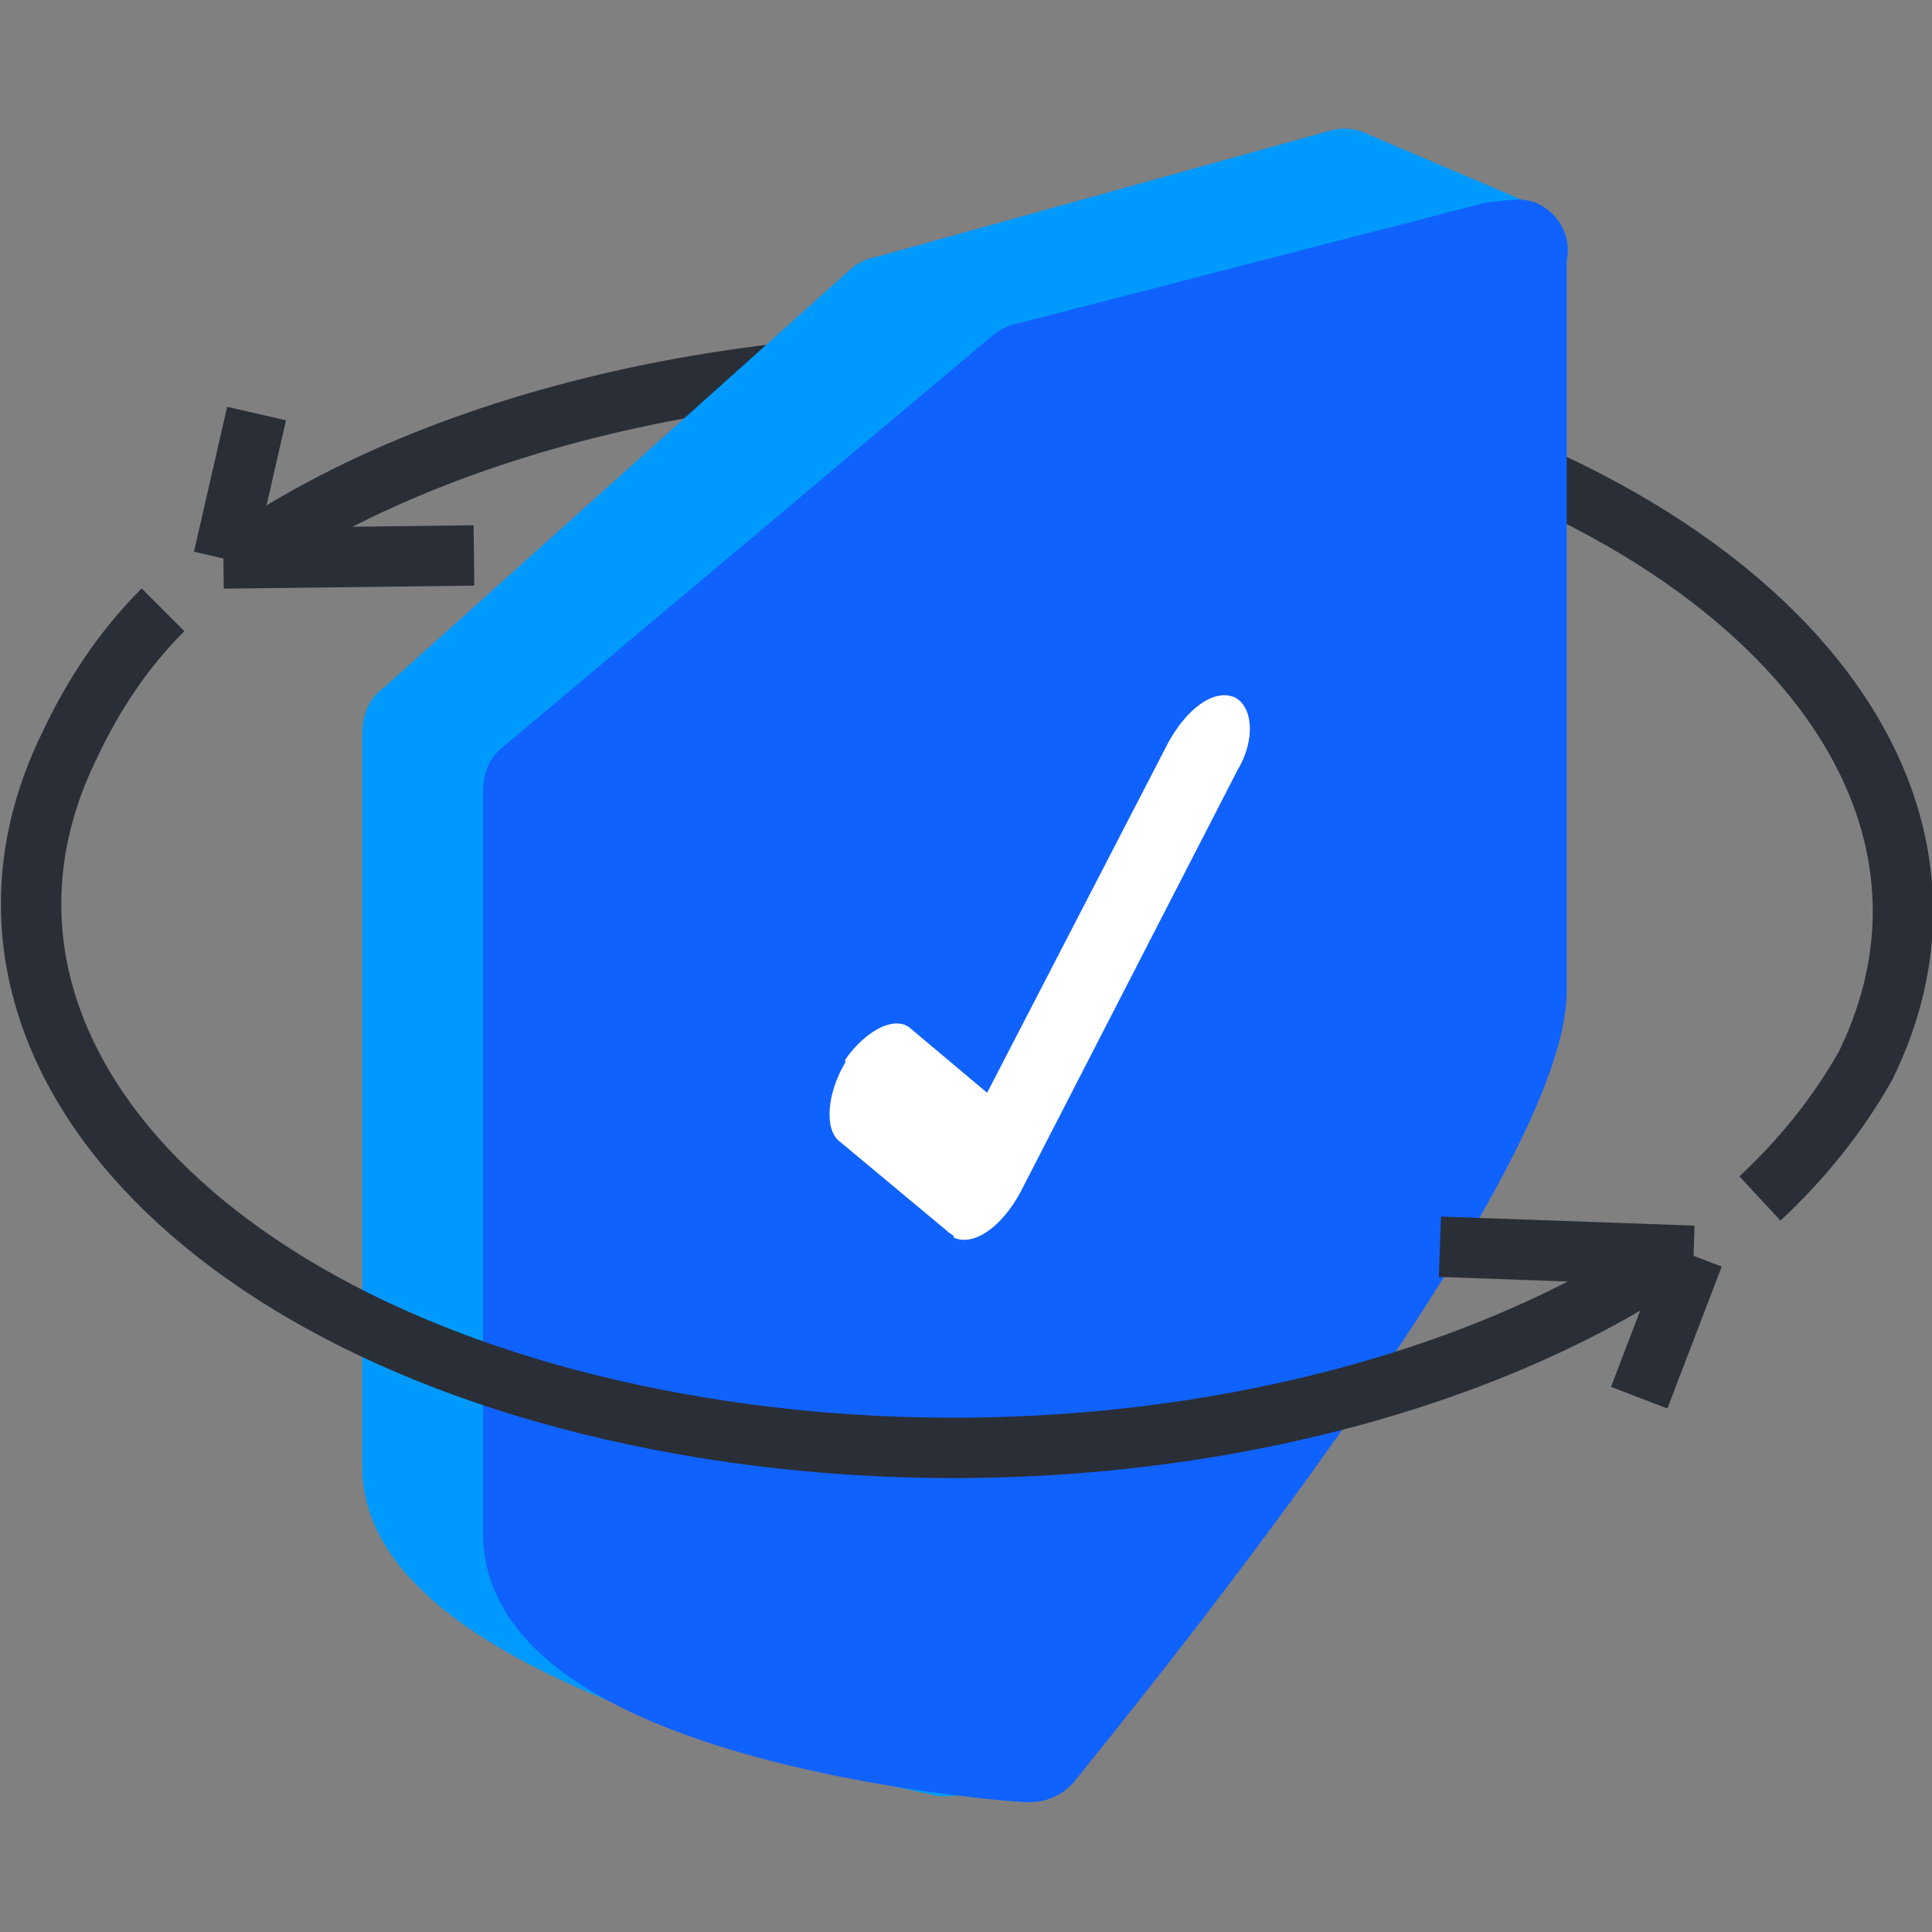
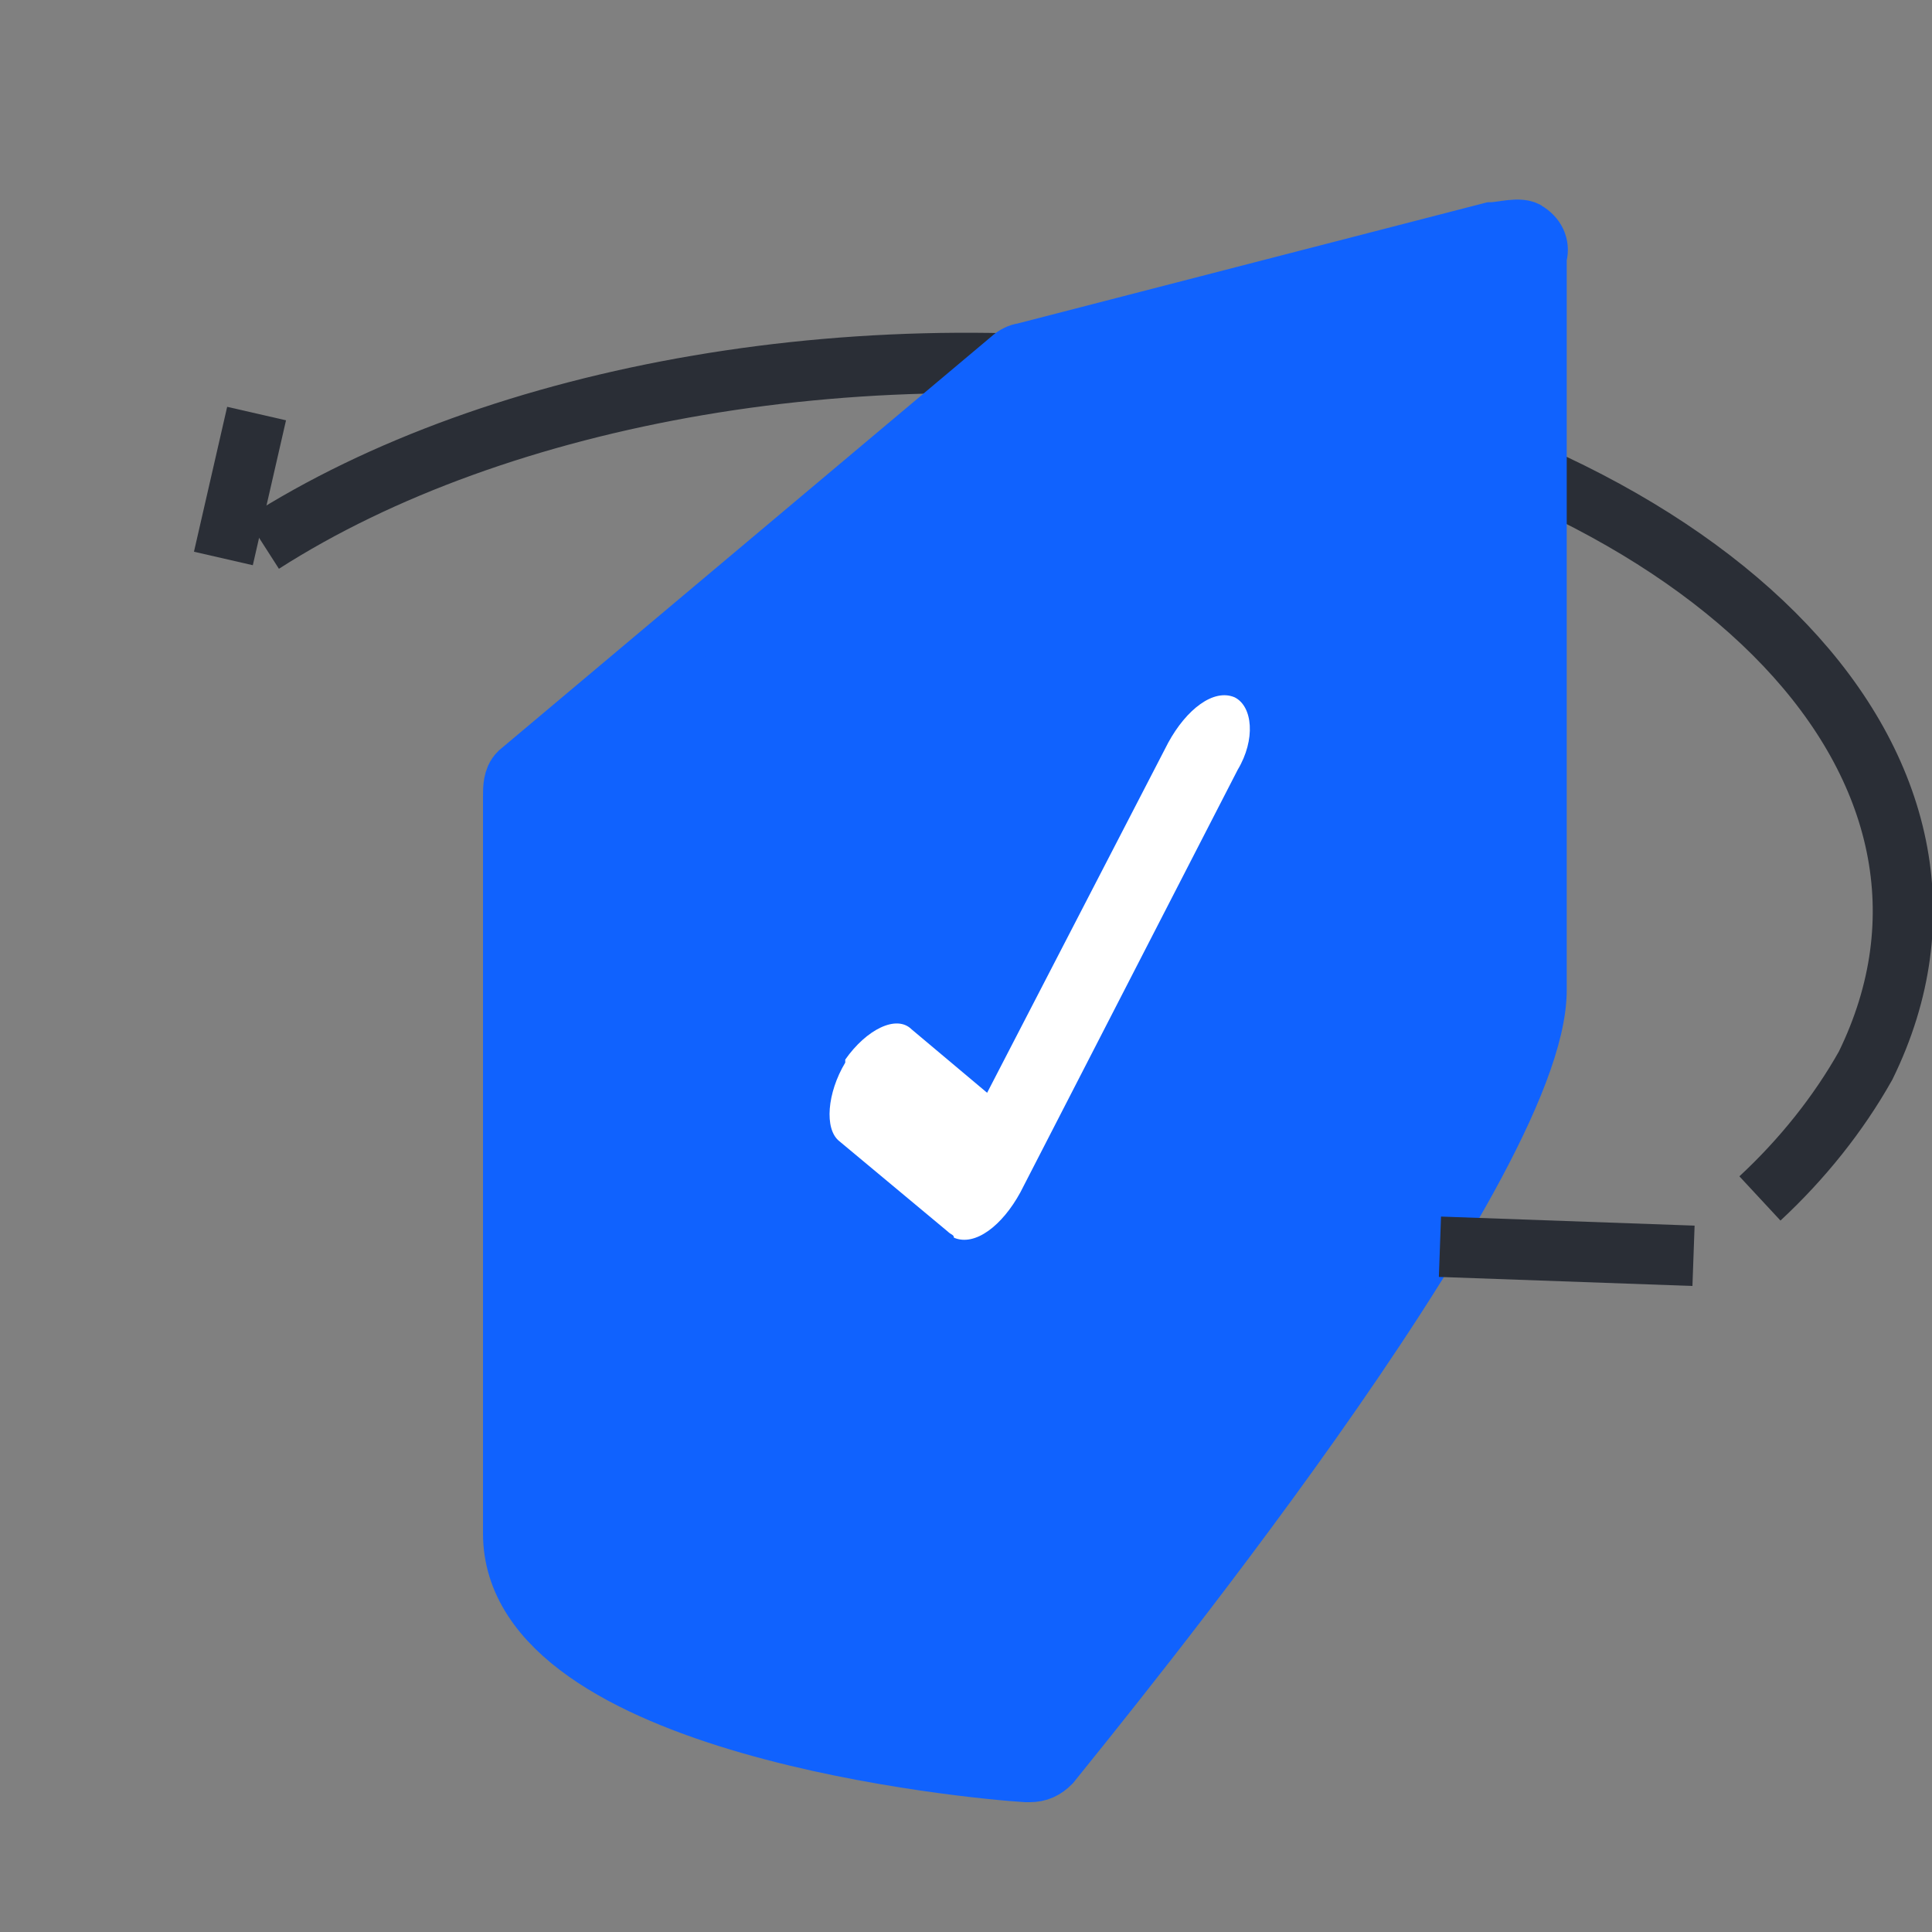
<svg xmlns="http://www.w3.org/2000/svg" class="svg-icon" version="1.1" id="Warstwa_1" x="0px" y="0px" viewBox="0 0 64 64" style="enable-background:new 0 0 64 64;" xml:space="preserve" width="64px" height="64px">
  <rect x="0" y="0" width="64" height="64" fill="#808080" stroke="none" />
  <g>
    <g id="Products">
      <path class="no-fill outline stroke dashed" d="M8.7,18c7.8-5,20.1-7.2,31.8-5.3C57,15.5,66.6,25.5,61.8,35.3c-0.9,1.6-2.1,3.1-3.5,4.4" stroke="#2a2e36" fill="none" stroke-width="2px" />
-       <line class="no-fill stroke outline" x1="7.4" y1="18.5" x2="15.7" y2="18.4" stroke="#2a2e36" fill="none" stroke-width="2px" />
      <line class="no-fill stroke outline" x1="7.4" y1="18.5" x2="8.5" y2="13.7" stroke="#2a2e36" fill="none" stroke-width="2px" />
-       <path class="prime-l stroke" d="M50.4,7.7L45,5.4c-0.2-0.1-0.4-0.2-0.7-0.1L29.2,9.5c-0.1,0-0.3,0.1-0.4,0.2L13.3,23.6    C13.1,23.7,13,24,13,24.3c0,0,0,18.8,0,24.3c0,6.3,16.4,9.5,18.2,9.9h0.2c0.3,0,0.6-0.2,0.8-0.4c0.6-0.8,13.8-21.6,13.9-27.7    l4.8-21.8C50.9,8.2,50.7,7.8,50.4,7.7z" stroke="#009aff" fill="#009aff" stroke-width="2px" />
      <path class="prime stroke" d="M50.6,7.7c-0.2-0.2-0.9,0-1.2,0l-15.5,4c-0.1,0-0.3,0.1-0.4,0.2L17.2,25.6C17,25.8,17,26.1,17,26.4    c0,0,0,19,0,24.4c0,6.4,15.3,7.8,17,7.9h0.1c0.3,0,0.5-0.1,0.7-0.3c1.6-2,16.1-19.7,16.1-25.6V8.5C51,8.2,50.9,7.9,50.6,7.7z" stroke="#1062fe" fill="#1062fe" stroke-width="2px" />
-       <path class="no-fill stroke outline" d="M54.9,41.9c-7.8,5-19.9,7.3-31.6,5.4C6.7,44.6-2.5,34.5,2.3,24.7c0.8-1.7,1.8-3.2,3.1-4.5" stroke="#2a2e36" fill="none" stroke-width="2px" />
-       <line class="no-fill stroke outline" x1="56.1" y1="41.6" x2="54.3" y2="46.3" stroke="#2a2e36" fill="none" stroke-width="2px" />
      <line class="no-fill stroke outline" x1="56.1" y1="41.6" x2="47.7" y2="41.3" stroke="#2a2e36" fill="none" stroke-width="2px" />
      <path id="Kształt_4" class="white no-stroke" d="M40.9,23.1L40.9,23.1c-0.7-0.3-1.6,0.4-2.2,1.5l-6,11.6l-2.5-2.1c-0.5-0.5-1.5,0-2.2,1l0,0.1    c-0.6,1-0.7,2.2-0.2,2.6l3.6,3l0,0c0.1,0.1,0.2,0.1,0.2,0.2l0,0c0.7,0.3,1.6-0.4,2.2-1.5L41,25.5C41.6,24.5,41.5,23.4,40.9,23.1z" fill="#ffffff" />
    </g>
  </g>
</svg>